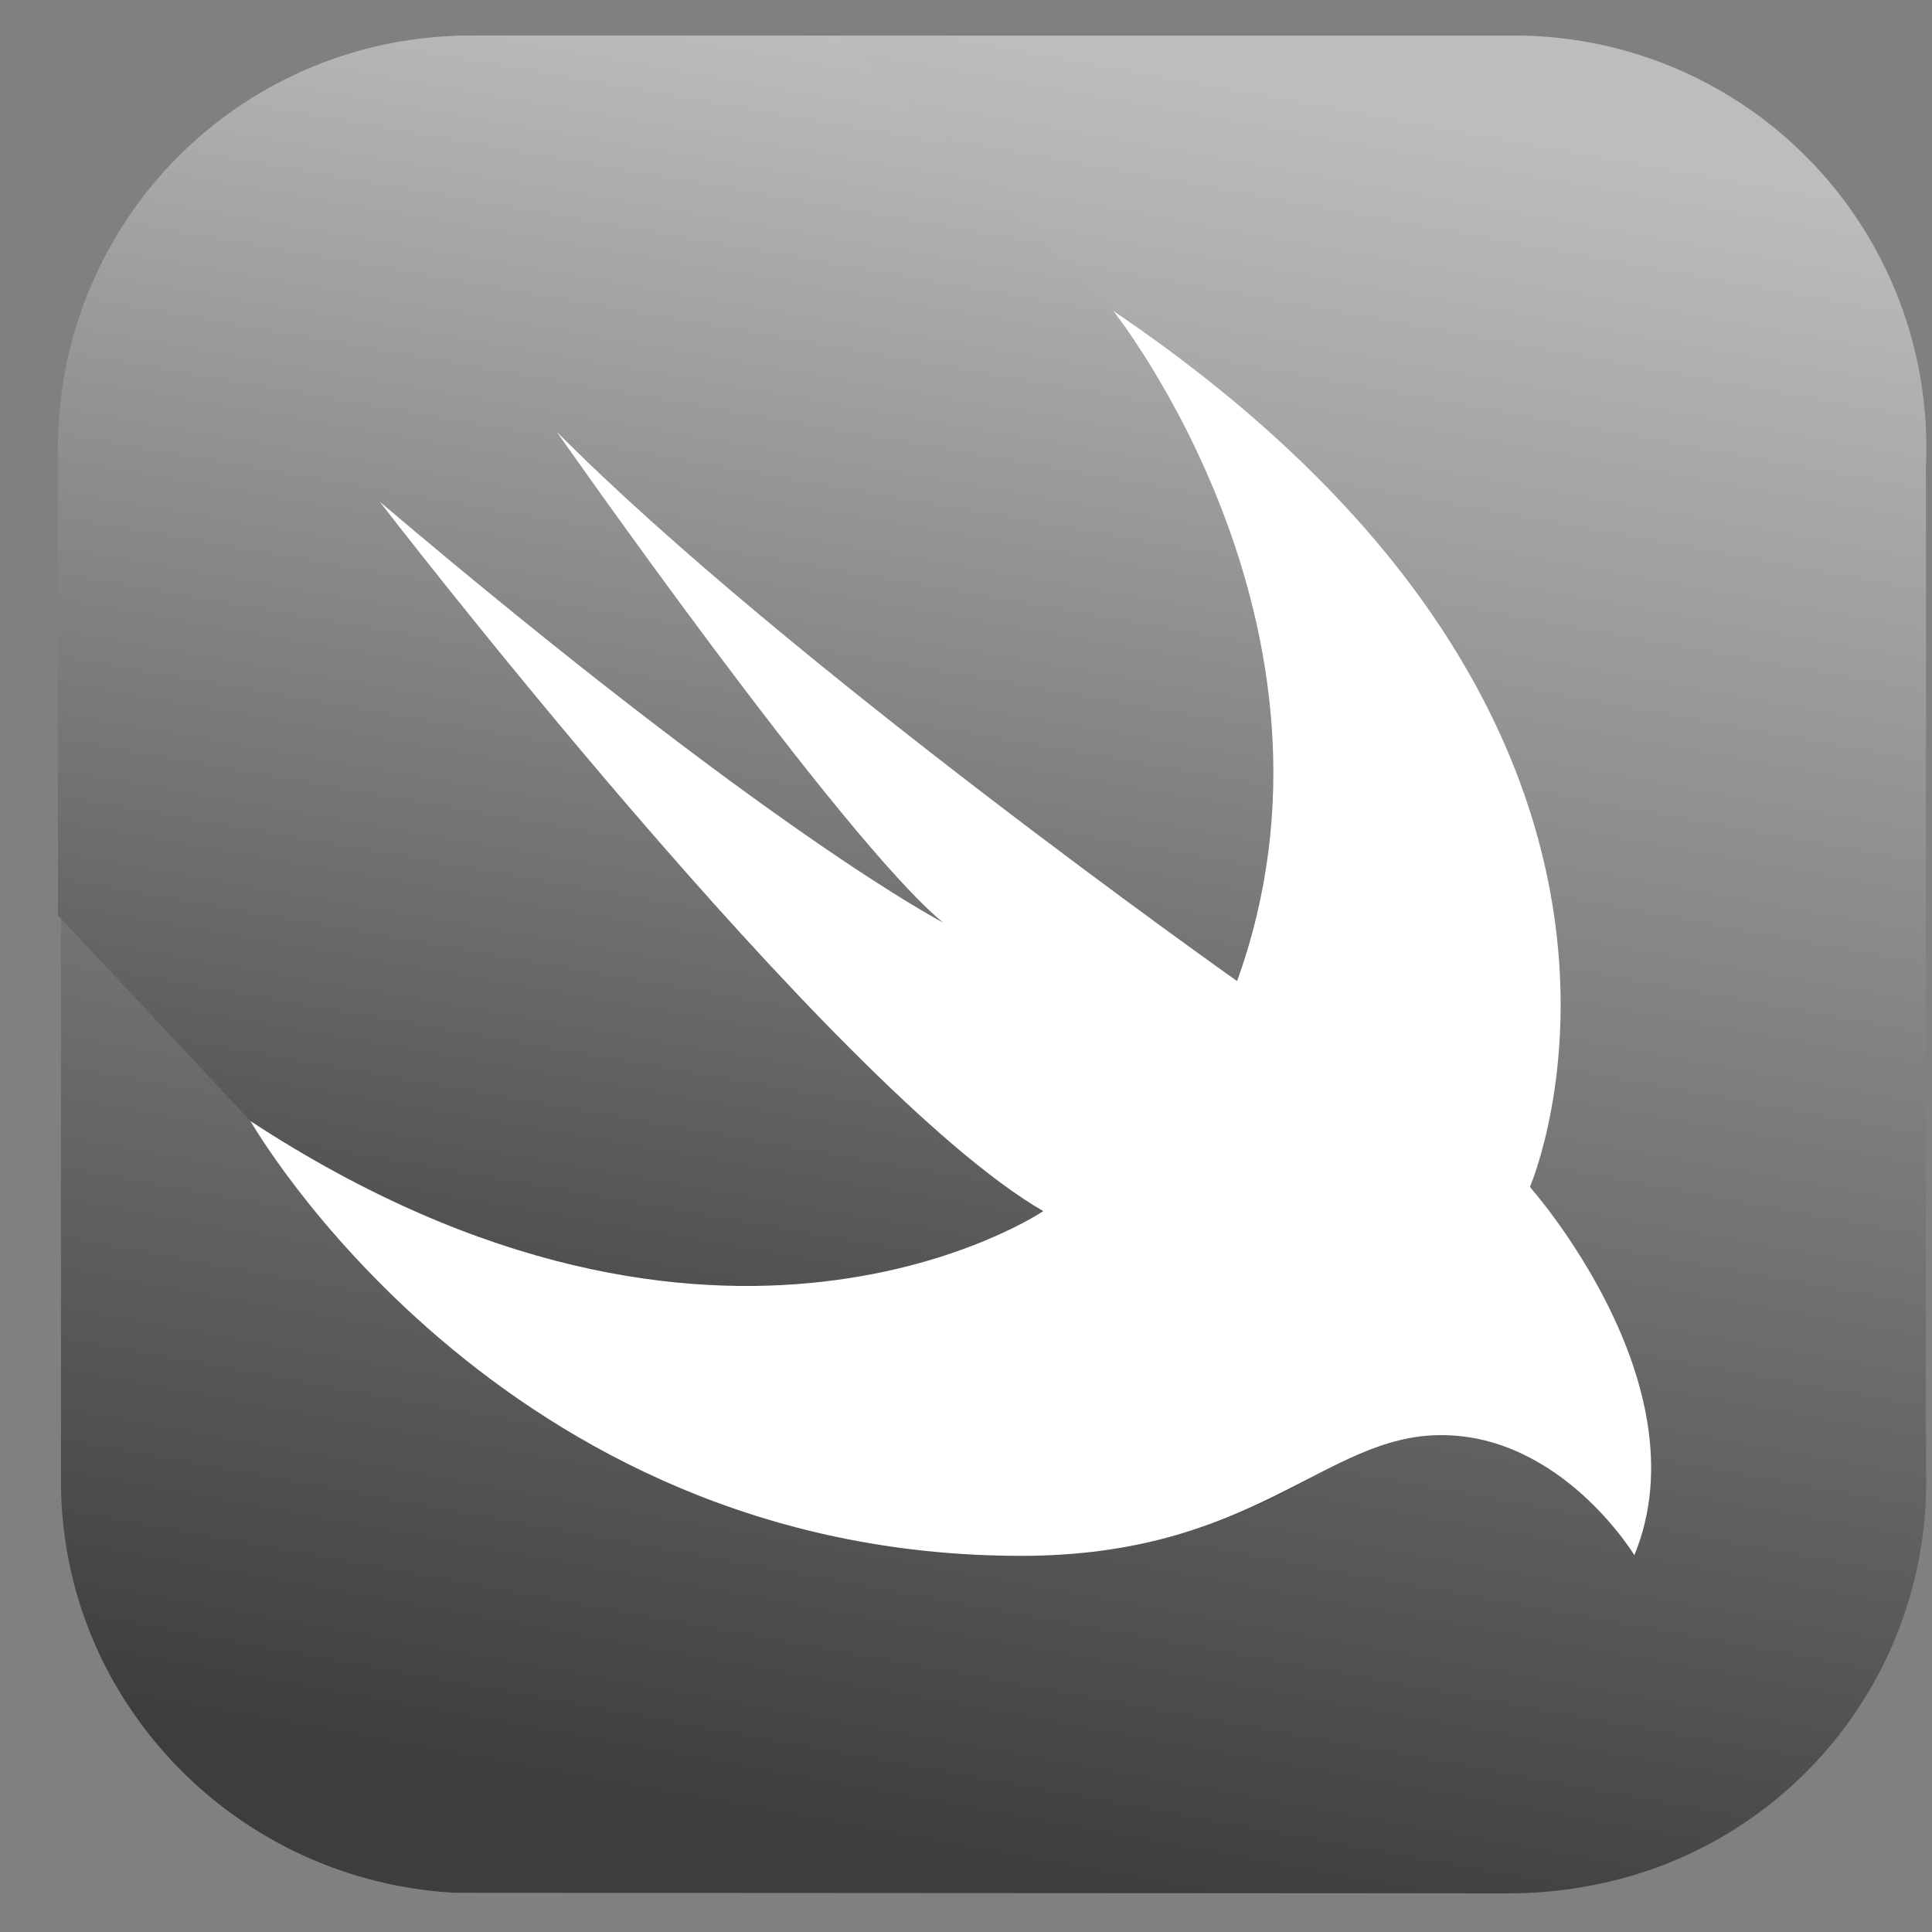
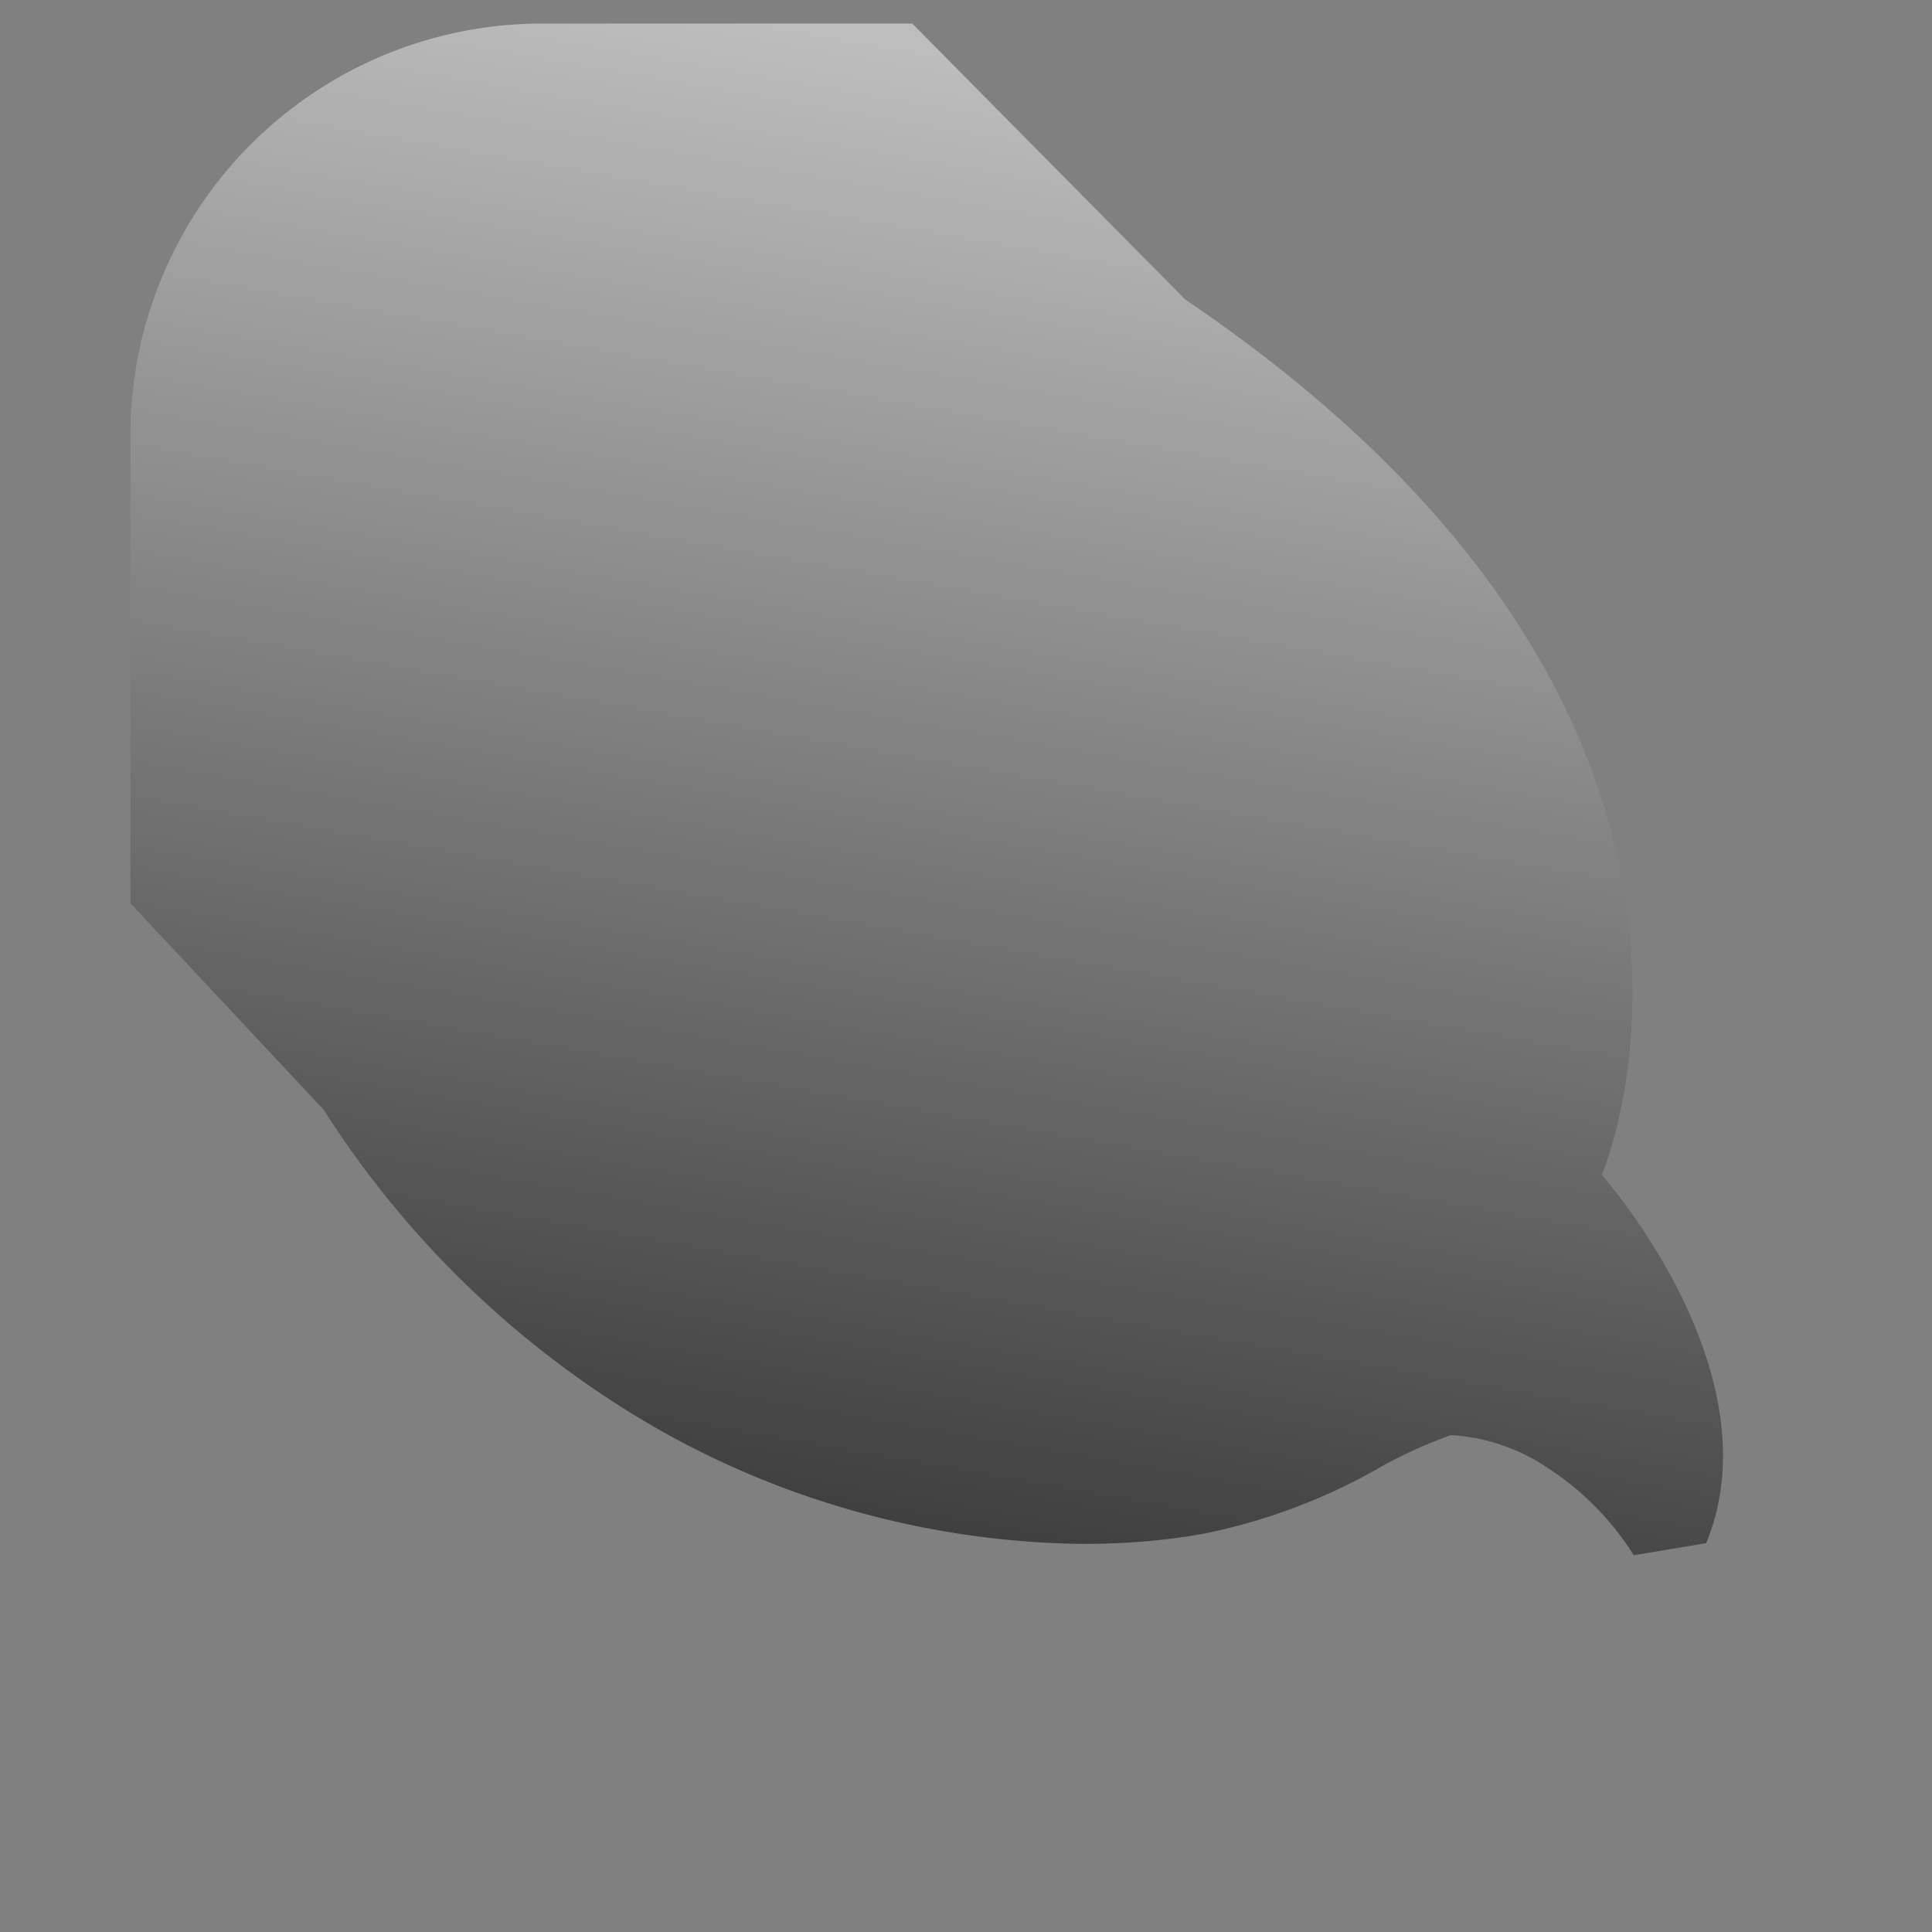
<svg xmlns="http://www.w3.org/2000/svg" viewBox="0 0 32 32" fill="none">
  <rect x="0" y="0" width="32" height="32" fill="#808080" stroke="none" />
-   <path d="M7.84.59h17.13a6.82 6.82 0 0 1 6.93 7.1v16.62a6.8 6.8 0 0 1-4.78 6.73 7.3 7.3 0 0 1-2.16.32l-17.42-.01a6.92 6.92 0 0 1-5.84-3.84 6.75 6.75 0 0 1-.69-3v-17.08c-.02-1.02.2-2.03.64-2.95a6.83 6.83 0 0 1 5.8-3.87c.12-.02.26-.02.39-.02Z" fill="url(#a)" />
-   <path d="M27.06 25.76a4.68 4.68 0 0 0-1.4-1.43 3.2 3.2 0 0 0-1.63-.56c-.4-.02-.82.05-1.2.2a7.9 7.9 0 0 0-1.13.51 9.75 9.75 0 0 1-2.95 1.12c-.71.13-1.44.18-2.15.17a14.6 14.6 0 0 1-6.92-1.91 16.01 16.01 0 0 1-5.52-5.28l-3.2-3.42v-7.76a6.82 6.82 0 0 1 6.85-6.81h6.1l4.52 4.57c10.2 6.9 6.9 14.5 6.9 14.5s2.9 3.25 1.73 6.1Z" fill="url(#b)" />
-   <path d="M18.44 5.15c10.2 6.9 6.9 14.51 6.9 14.51s2.9 3.26 1.73 6.1c0 0-1.2-1.99-3.2-1.99-1.93 0-3.07 2-6.96 2-8.66 0-12.76-7.2-12.76-7.2 7.8 5.1 13.13 1.49 13.13 1.49-3.51-2.03-10.99-11.75-10.99-11.75 6.51 5.52 9.33 6.97 9.33 6.97-1.68-1.38-6.4-8.13-6.4-8.13 3.77 3.8 11.27 9.1 11.27 9.1 2.12-5.87-2.05-11.1-2.05-11.1Z" fill="#fff" />
+   <path d="M27.06 25.76a4.68 4.68 0 0 0-1.4-1.43 3.2 3.2 0 0 0-1.63-.56a7.9 7.9 0 0 0-1.13.51 9.75 9.75 0 0 1-2.95 1.12c-.71.13-1.44.18-2.15.17a14.6 14.6 0 0 1-6.92-1.91 16.01 16.01 0 0 1-5.52-5.28l-3.2-3.42v-7.76a6.82 6.82 0 0 1 6.85-6.81h6.1l4.52 4.57c10.2 6.9 6.9 14.5 6.9 14.5s2.9 3.25 1.73 6.1Z" fill="url(#b)" />
  <defs>
    <linearGradient id="a" x1="19.498" y1="1.195" x2="14.117" y2="30.611" gradientUnits="userSpaceOnUse">
      <stop stop-color="#BDBDBD" />
      <stop offset="1" stop-color="#3D3D3D" />
    </linearGradient>
    <linearGradient id="b" x1="16.748" y1="1.085" x2="12.514" y2="25.222" gradientUnits="userSpaceOnUse">
      <stop stop-color="#BDBDBD" />
      <stop offset="1" stop-color="#3D3D3D" />
    </linearGradient>
  </defs>
</svg>